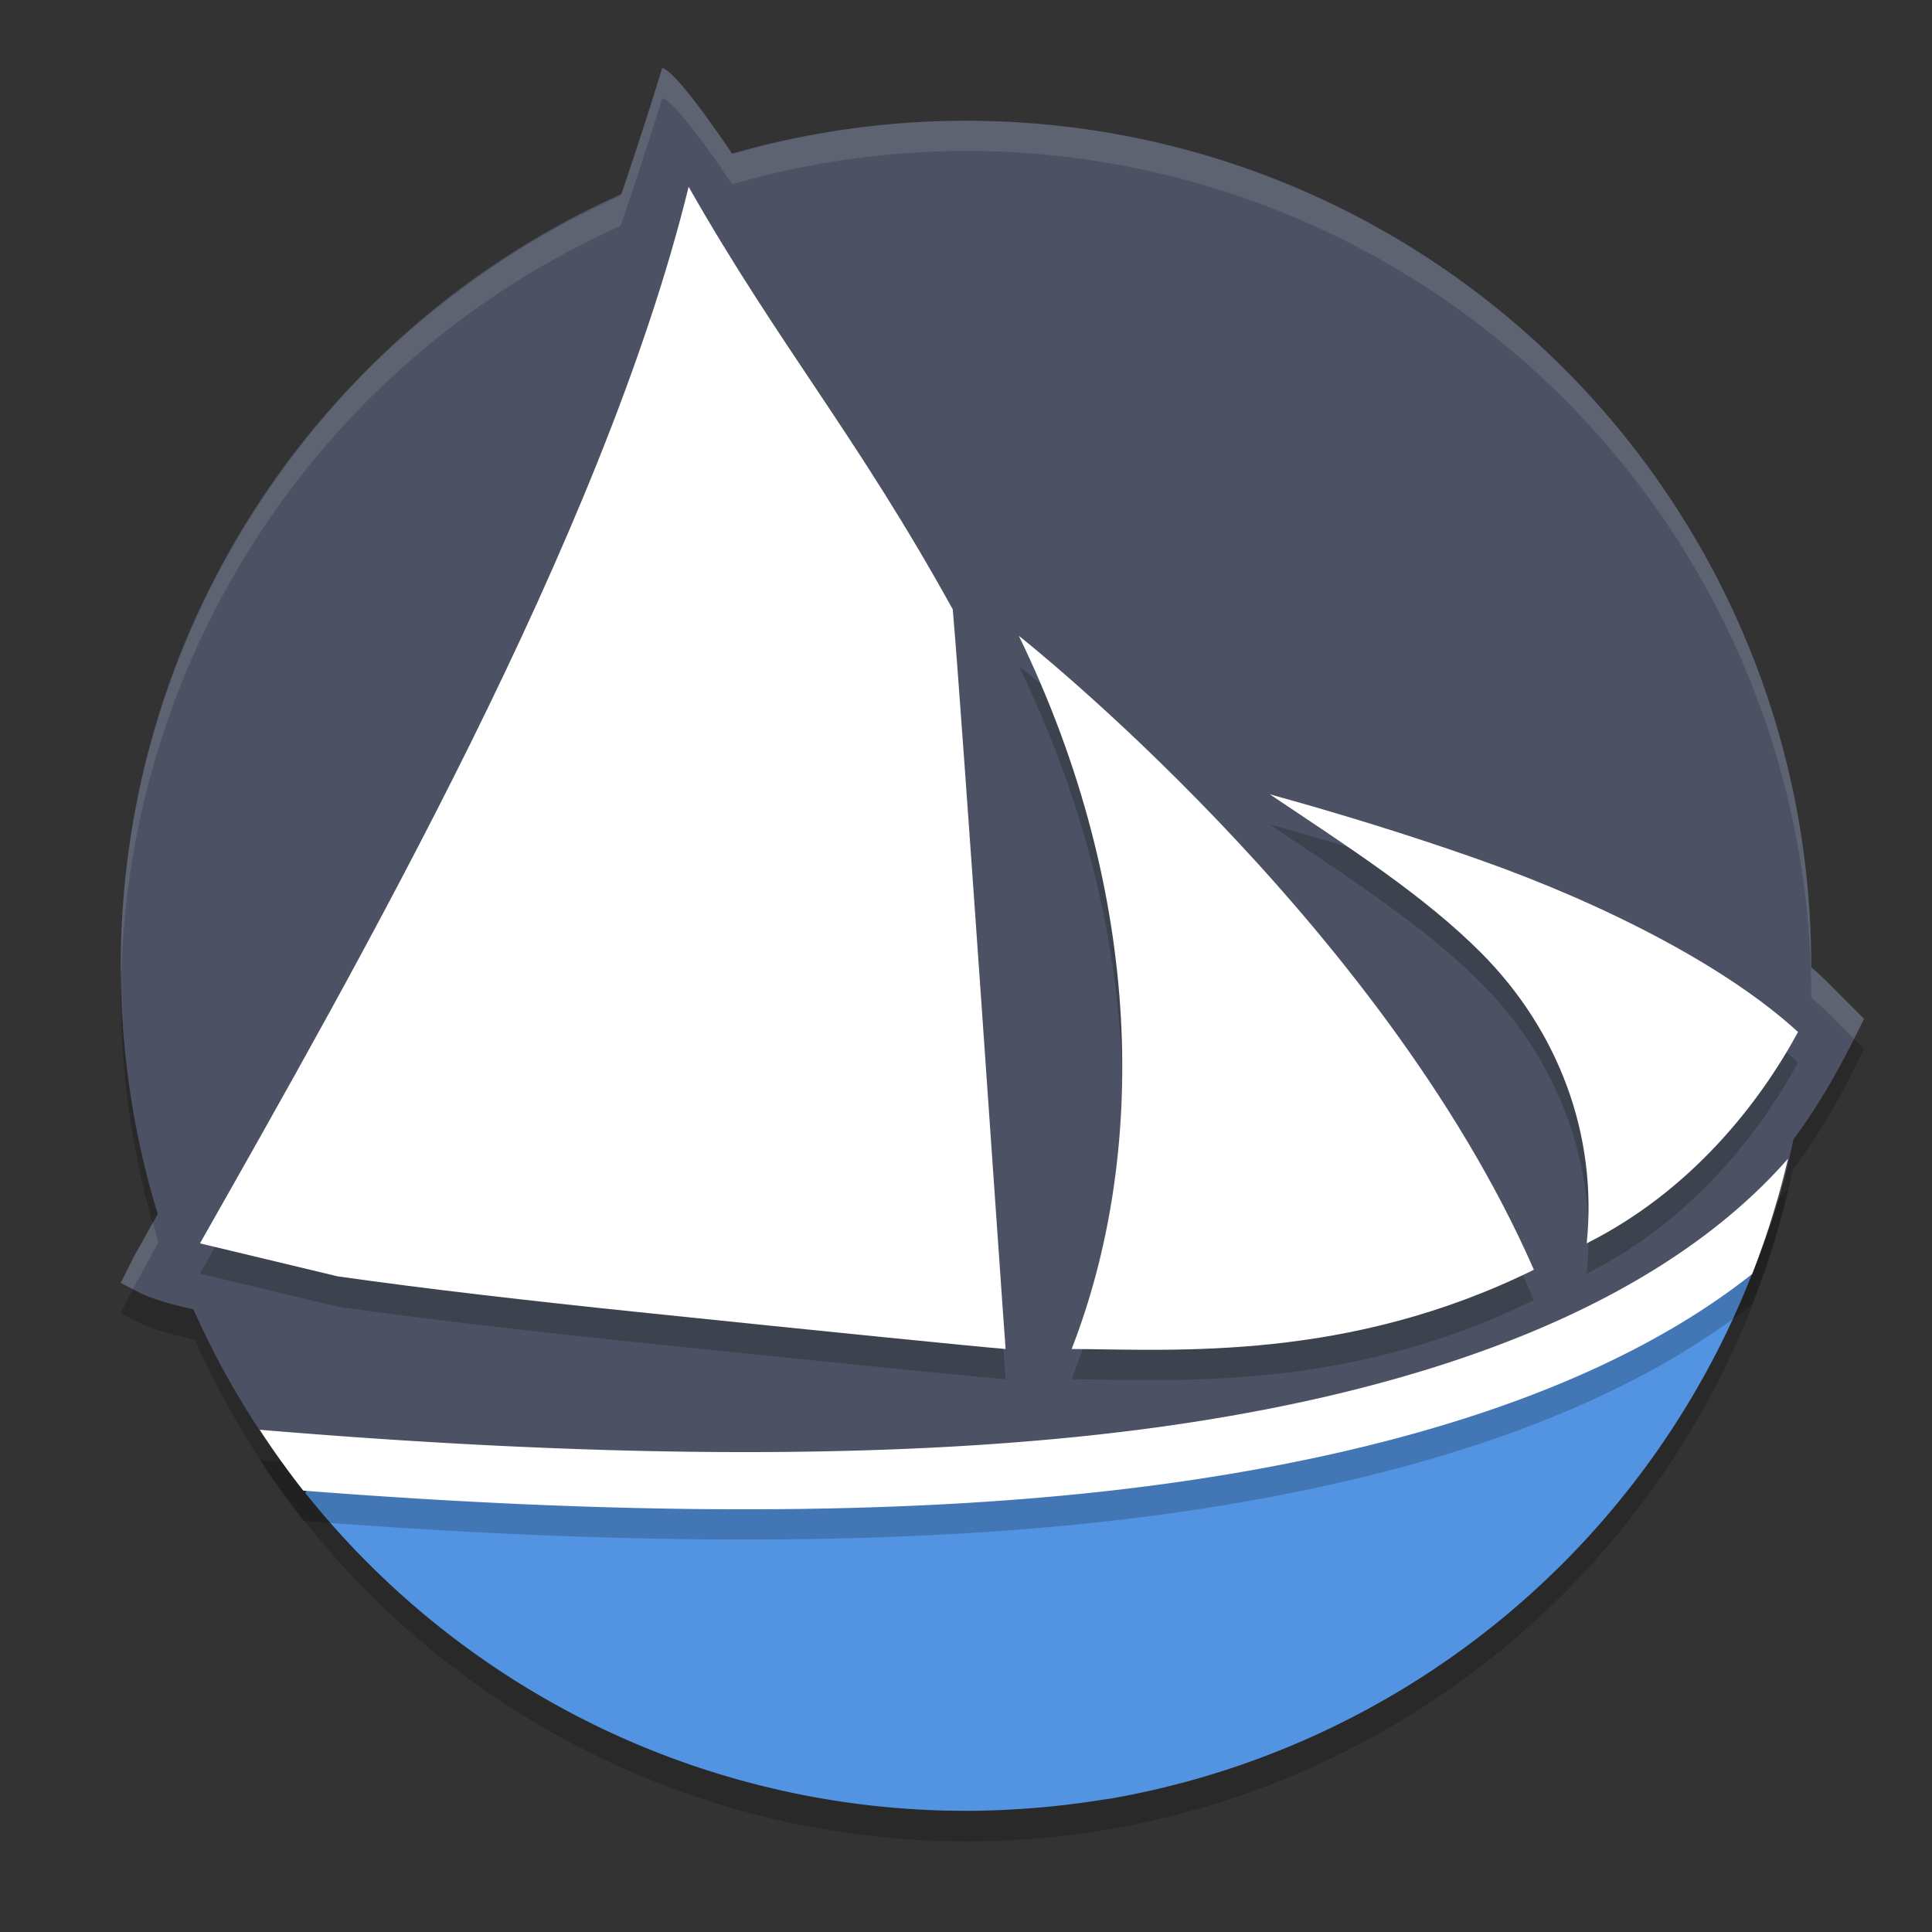
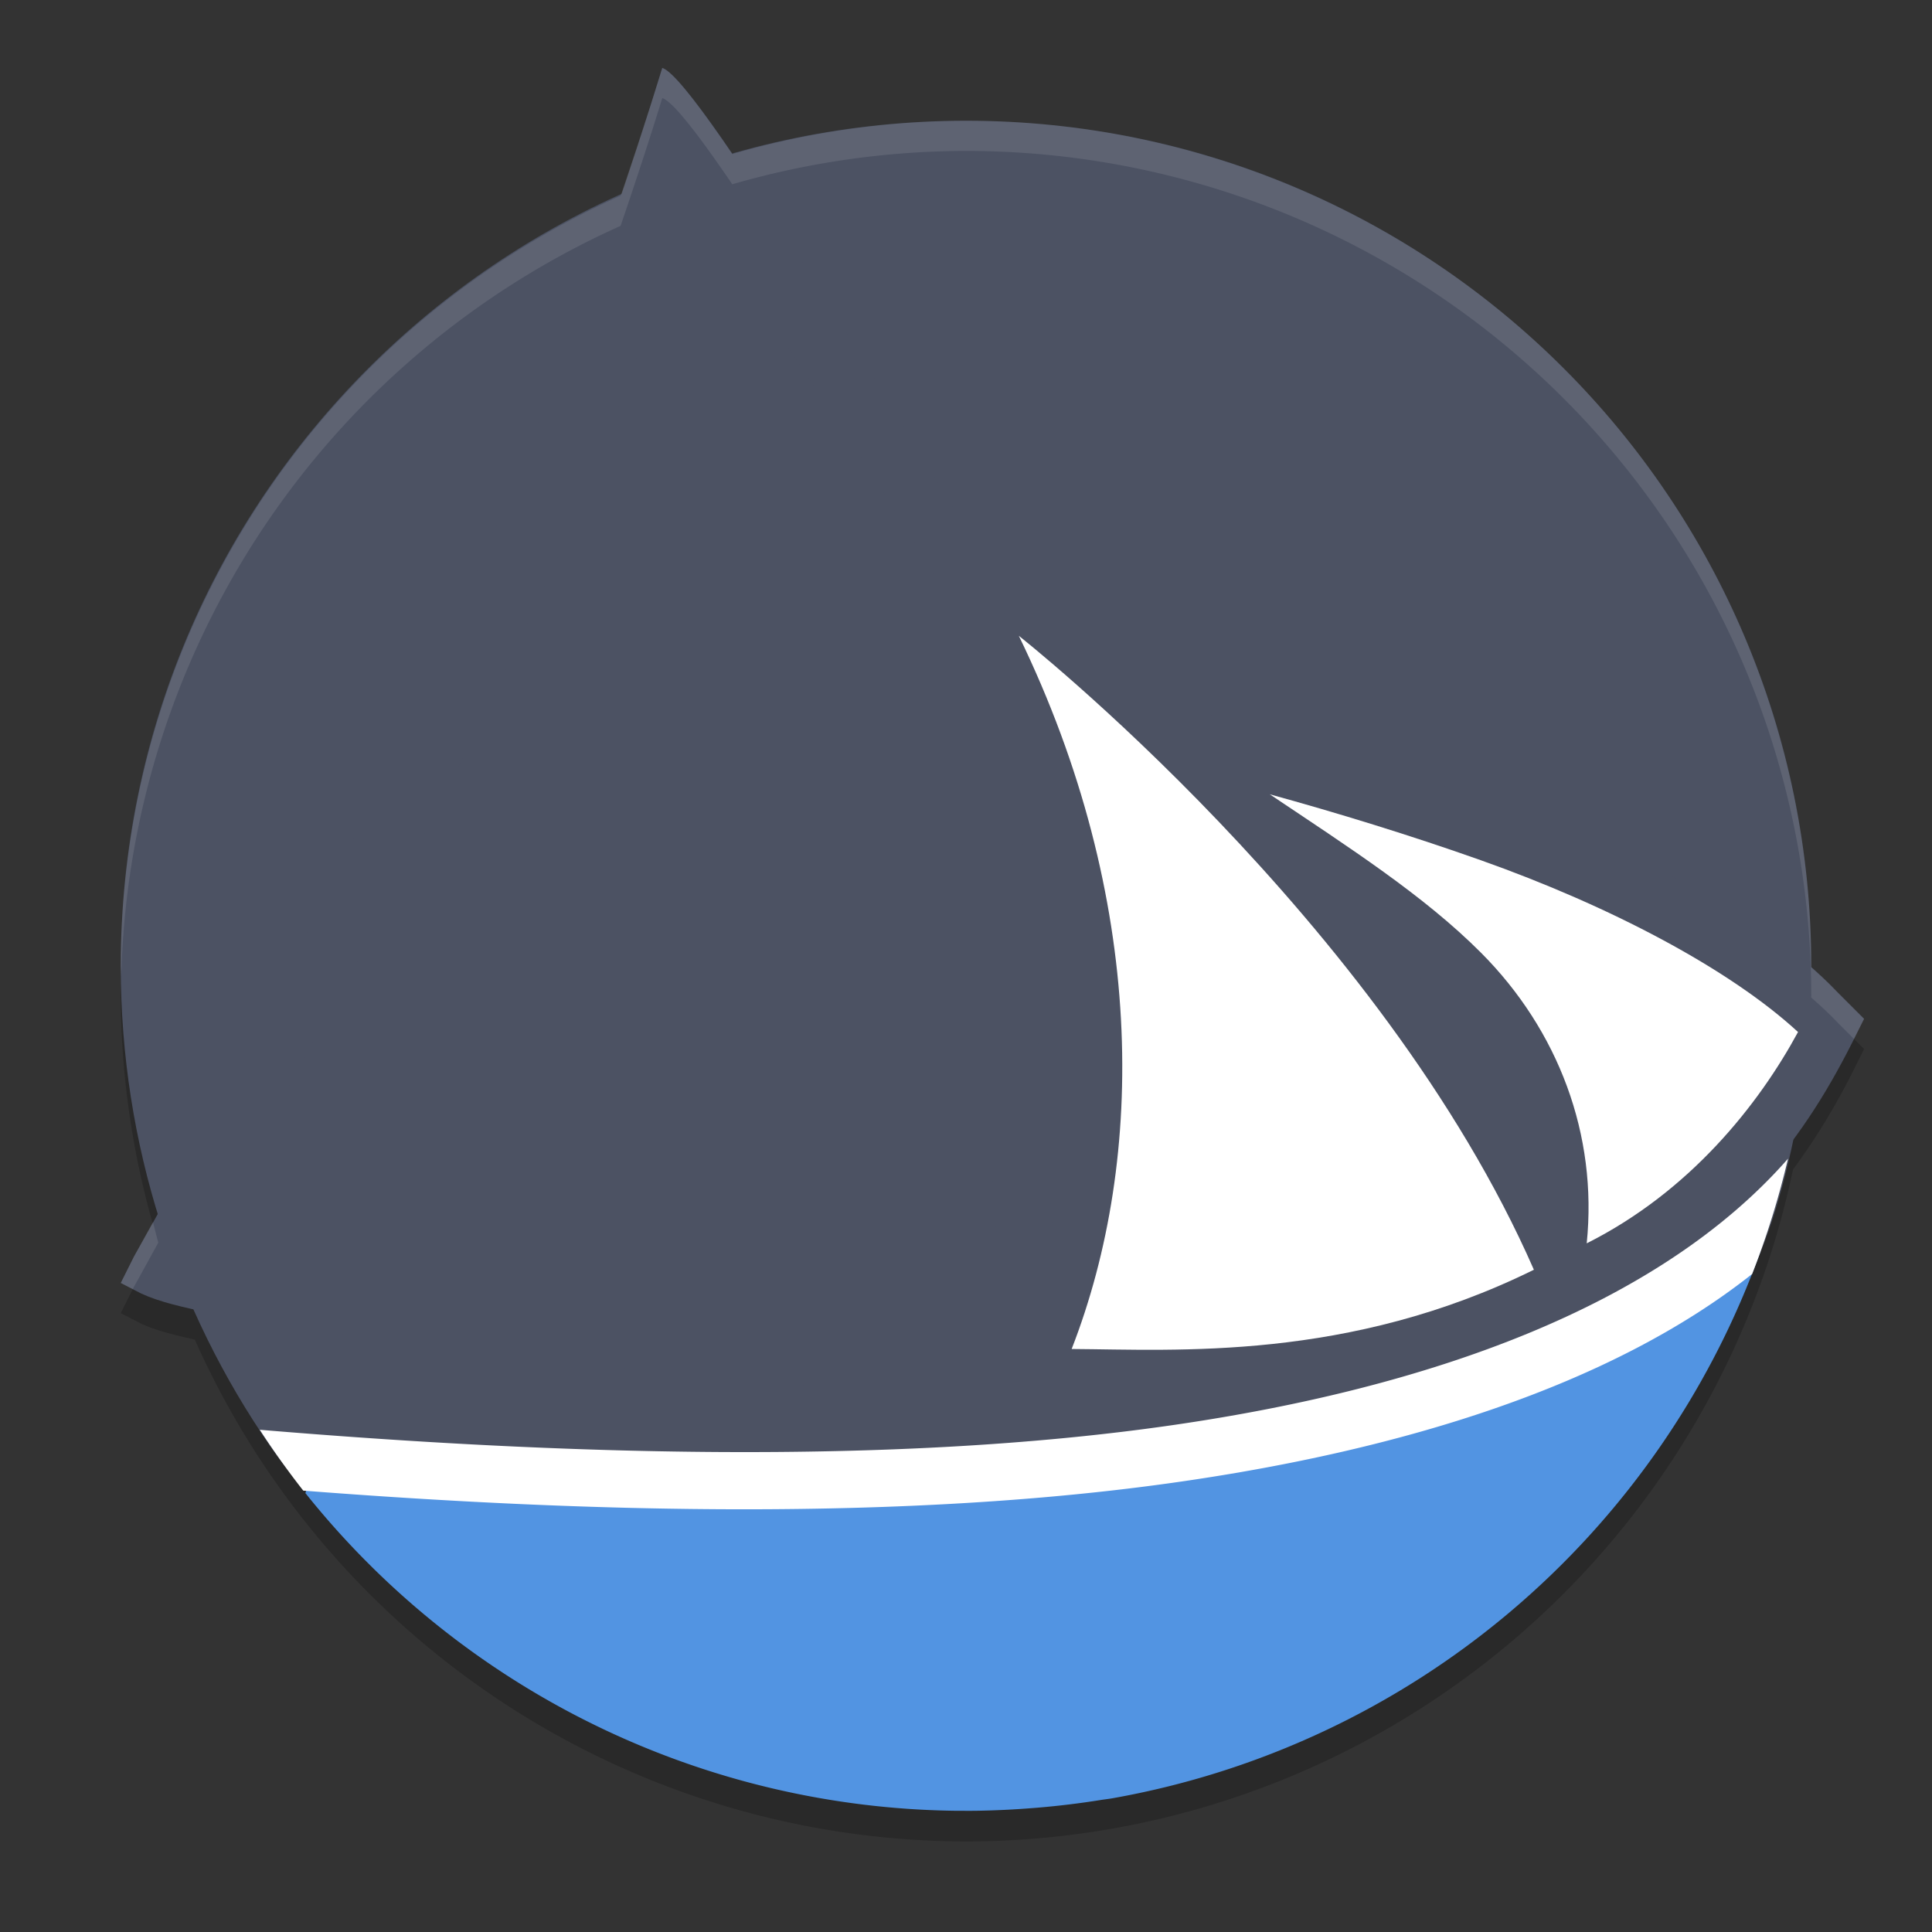
<svg xmlns="http://www.w3.org/2000/svg" width="64" height="64" version="1">
  <rect width="100%" height="100%" fill="#333333" stroke="none" />
  <path style="opacity:0.2" d="M 21.938,3.25 C 21.503,4.67 21.035,6.078 20.559,7.484 A 28,28 0 0 0 4,33 28,28 0 0 0 5.246,41.164 C 4.975,41.65 4.711,42.14 4.438,42.625 L 4,43.5 4.676,43.848 C 5.13,44.058 5.74,44.218 6.453,44.375 A 28,28 0 0 0 32,61 28,28 0 0 0 59.395,38.742 C 60.175,37.688 60.806,36.621 61.312,35.625 L 61.75,34.75 60.875,33.875 C 60.6,33.586 60.301,33.313 59.996,33.043 A 28,28 0 0 0 60,33 28,28 0 0 0 32,5 28,28 0 0 0 24.25,6.105 C 23.168,4.52 22.287,3.354 21.938,3.25 Z" />
  <path style="fill:#4c5263" d="m 60,32 c 0,2.563 -0.344,5.045 -0.989,7.403 -3.246,11.872 -14.001,11.774 -26.902,11.774 -9.546,0 -18.086,4.046 -23.14,-3.248 C 5.836,43.407 4,37.918 4,32 4,16.536 16.536,4 32,4 c 15.464,0 28,12.536 28,28 z" />
  <path style="fill:#4c5263;fill-rule:evenodd" d="M 21.938,2.25 C 17.724,16.013 11.496,29.111 4.437,41.625 L 4,42.5 l 0.674,0.348 c 0.592,0.275 1.372,0.46 2.427,0.671 1.055,0.211 2.353,0.421 3.812,0.63 2.917,0.417 6.474,0.824 9.925,1.183 6.901,0.717 13.38,1.24 13.38,1.24 l 1.102,0.089 -0.085,-1.103 c 0,0 -1.709,-22.238 -2.029,-25.892 l -0.017,-0.197 -0.096,-0.174 C 31.071,16.062 23.213,2.63 21.938,2.25 Z m 0.875,3.938 c 2.987,5.255 5.568,8.235 8.75,14 0.317,3.674 1.568,22.644 1.702,24.397 C 32.321,44.508 27.338,44.107 21.033,43.452 17.596,43.095 14.055,42.689 11.181,42.278 9.743,42.073 8.471,41.866 7.472,41.666 6.979,41.567 6.968,41.28 6.625,41.188 11.78,32.079 19.968,17.795 22.812,6.187 Z" />
  <path style="fill:#4c5263;fill-rule:evenodd" d="m 36.812,22.812 -0.45,1.969 c 4.396,2.941 8.586,5.508 11.307,8.238 2.721,2.73 3.996,5.417 2.962,9.179 l -0.482,1.756 1.713,-0.617 c 5.353,-1.926 7.897,-5.658 9.45,-8.712 L 61.75,33.75 l -0.875,-0.875 C 58.266,30.128 54.236,28.307 49.561,26.649 44.885,24.991 39.793,23.531 36.812,22.812 Z m 5.222,3.478 c 2.176,0.598 4.546,1.306 6.895,2.139 4.262,1.511 8.296,3.454 10.576,5.553 -1.304,2.404 -3.292,5.177 -6.721,6.9 0.368,-3.597 -1.217,-6.629 -3.777,-9.197 -1.889,-1.896 -4.357,-3.642 -6.973,-5.395 z" />
  <circle style="fill:#500000;fill-opacity:0" cx="32.033" cy="31.967" r="28.033" />
  <path style="fill:#5294e2" d="m 58.195,41.201 c -5.653,4.01 -12.33,6.444 -19.157,7.492 -9.515,1.343 -19.206,1.009 -28.754,0.279 -0.07,0.165 -0.116,0.327 -0.167,0.489 a 28,28 0 0 0 21.607,10.524 c 0.242,-7.84e-4 0.487,0.003 0.725,-0.003 a 28,28 0 0 0 0.809,-0.027 c 0.383,-0.018 0.756,-0.044 1.124,-0.074 a 28,28 0 0 0 2.07,-0.252 c 0.131,-0.022 0.277,-0.036 0.405,-0.06 A 28,28 0 0 0 58.312,41.469 c -0.042,-0.089 -0.072,-0.178 -0.118,-0.268 z" />
-   <path style="opacity:0.2;fill-rule:evenodd" d="M 22.812,7.19 C 19.968,18.798 11.78,33.082 6.625,42.19 l 4.555,1.094 c 2.875,0.411 6.418,0.815 9.855,1.172 6.304,0.655 11.333,1.157 12.277,1.234 -0.135,-1.754 -1.432,-20.825 -1.75,-24.5 -3.182,-5.765 -5.763,-8.745 -8.75,-14 z M 33.75,22.065 c 4.217,8.687 4.221,17.281 1.75,23.625 3.479,0.021 9.156,0.411 15.312,-2.625 -5.06,-11.554 -17.063,-21 -17.062,-21 z m 8.312,5.25 c 2.617,1.754 5.11,3.354 7,5.25 2.559,2.568 3.867,6.028 3.5,9.625 3.429,-1.723 5.696,-4.596 7,-7 -2.28,-2.1 -6.239,-4.177 -10.5,-5.688 -2.35,-0.833 -4.823,-1.589 -7,-2.188 z M 59.23,39.385 c -4.304,4.905 -11.895,7.602 -20.426,8.832 -9.366,1.35 -20.48,0.961 -30.199,0.148 a 28,28 0 0 0 1.441,2.016 c 9.367,0.728 19.929,1.019 29.031,-0.293 7.258,-1.046 14.217,-3.124 18.965,-6.883 a 28,28 0 0 0 1.188,-3.82 z" />
  <path style="fill:#ffffff;fill-rule:evenodd" d="m 33.75,21.062 c 4.217,8.687 4.221,17.281 1.75,23.625 3.479,0.021 9.156,0.411 15.312,-2.625 -5.06,-11.554 -17.063,-21 -17.062,-21 z" />
-   <path style="fill:#ffffff;fill-rule:evenodd" d="M 22.812,6.187 C 19.968,17.795 11.78,32.08 6.625,41.188 l 4.556,1.092 c 2.875,0.411 6.415,0.816 9.852,1.173 6.304,0.655 11.334,1.158 12.279,1.235 -0.135,-1.754 -1.432,-20.825 -1.75,-24.5 -3.182,-5.765 -5.763,-8.745 -8.75,-14 z" />
  <path style="fill:#ffffff;fill-rule:evenodd" d="m 42.062,26.312 c 2.617,1.754 5.11,3.354 7,5.25 2.559,2.568 3.867,6.028 3.5,9.625 3.429,-1.723 5.696,-4.596 7,-7 -2.28,-2.1 -6.239,-4.177 -10.5,-5.688 -2.35,-0.833 -4.823,-1.589 -7,-2.187 z" />
  <path style="fill:#ffffff;fill-rule:evenodd" d="m 59.23,38.383 c -4.304,4.905 -11.895,7.602 -20.426,8.832 -9.366,1.35 -20.48,0.961 -30.199,0.148 a 28,28 0 0 0 1.441,2.016 c 9.367,0.728 19.929,1.019 29.031,-0.293 7.258,-1.046 14.217,-3.124 18.965,-6.883 a 28,28 0 0 0 1.188,-3.82 z" />
  <path style="fill:#ffffff;opacity:0.1" d="M 21.938 2.25 C 21.503 3.669 21.035 5.077 20.559 6.482 A 28 28 0 0 0 4 32 A 28 28 0 0 0 4.018 32.328 A 28 28 0 0 1 20.559 7.482 C 21.035 6.077 21.503 4.669 21.938 3.25 C 22.29 3.355 23.164 4.5 24.258 6.104 A 28 28 0 0 1 32 5 A 28 28 0 0 1 60 33 A 28 28 0 0 1 59.998 33.043 C 60.303 33.312 60.601 33.586 60.875 33.875 L 61.416 34.416 L 61.75 33.75 L 60.875 32.875 C 60.601 32.586 60.303 32.312 59.998 32.043 A 28 28 0 0 0 60 32 A 28 28 0 0 0 32 4 A 28 28 0 0 0 24.258 5.104 C 23.164 3.5 22.29 2.355 21.938 2.25 z M 5.068 40.48 C 4.858 40.862 4.651 41.246 4.438 41.625 L 4 42.5 L 4.398 42.705 L 4.438 42.625 C 4.711 42.141 4.974 41.65 5.244 41.164 A 28 28 0 0 1 5.068 40.48 z" />
</svg>